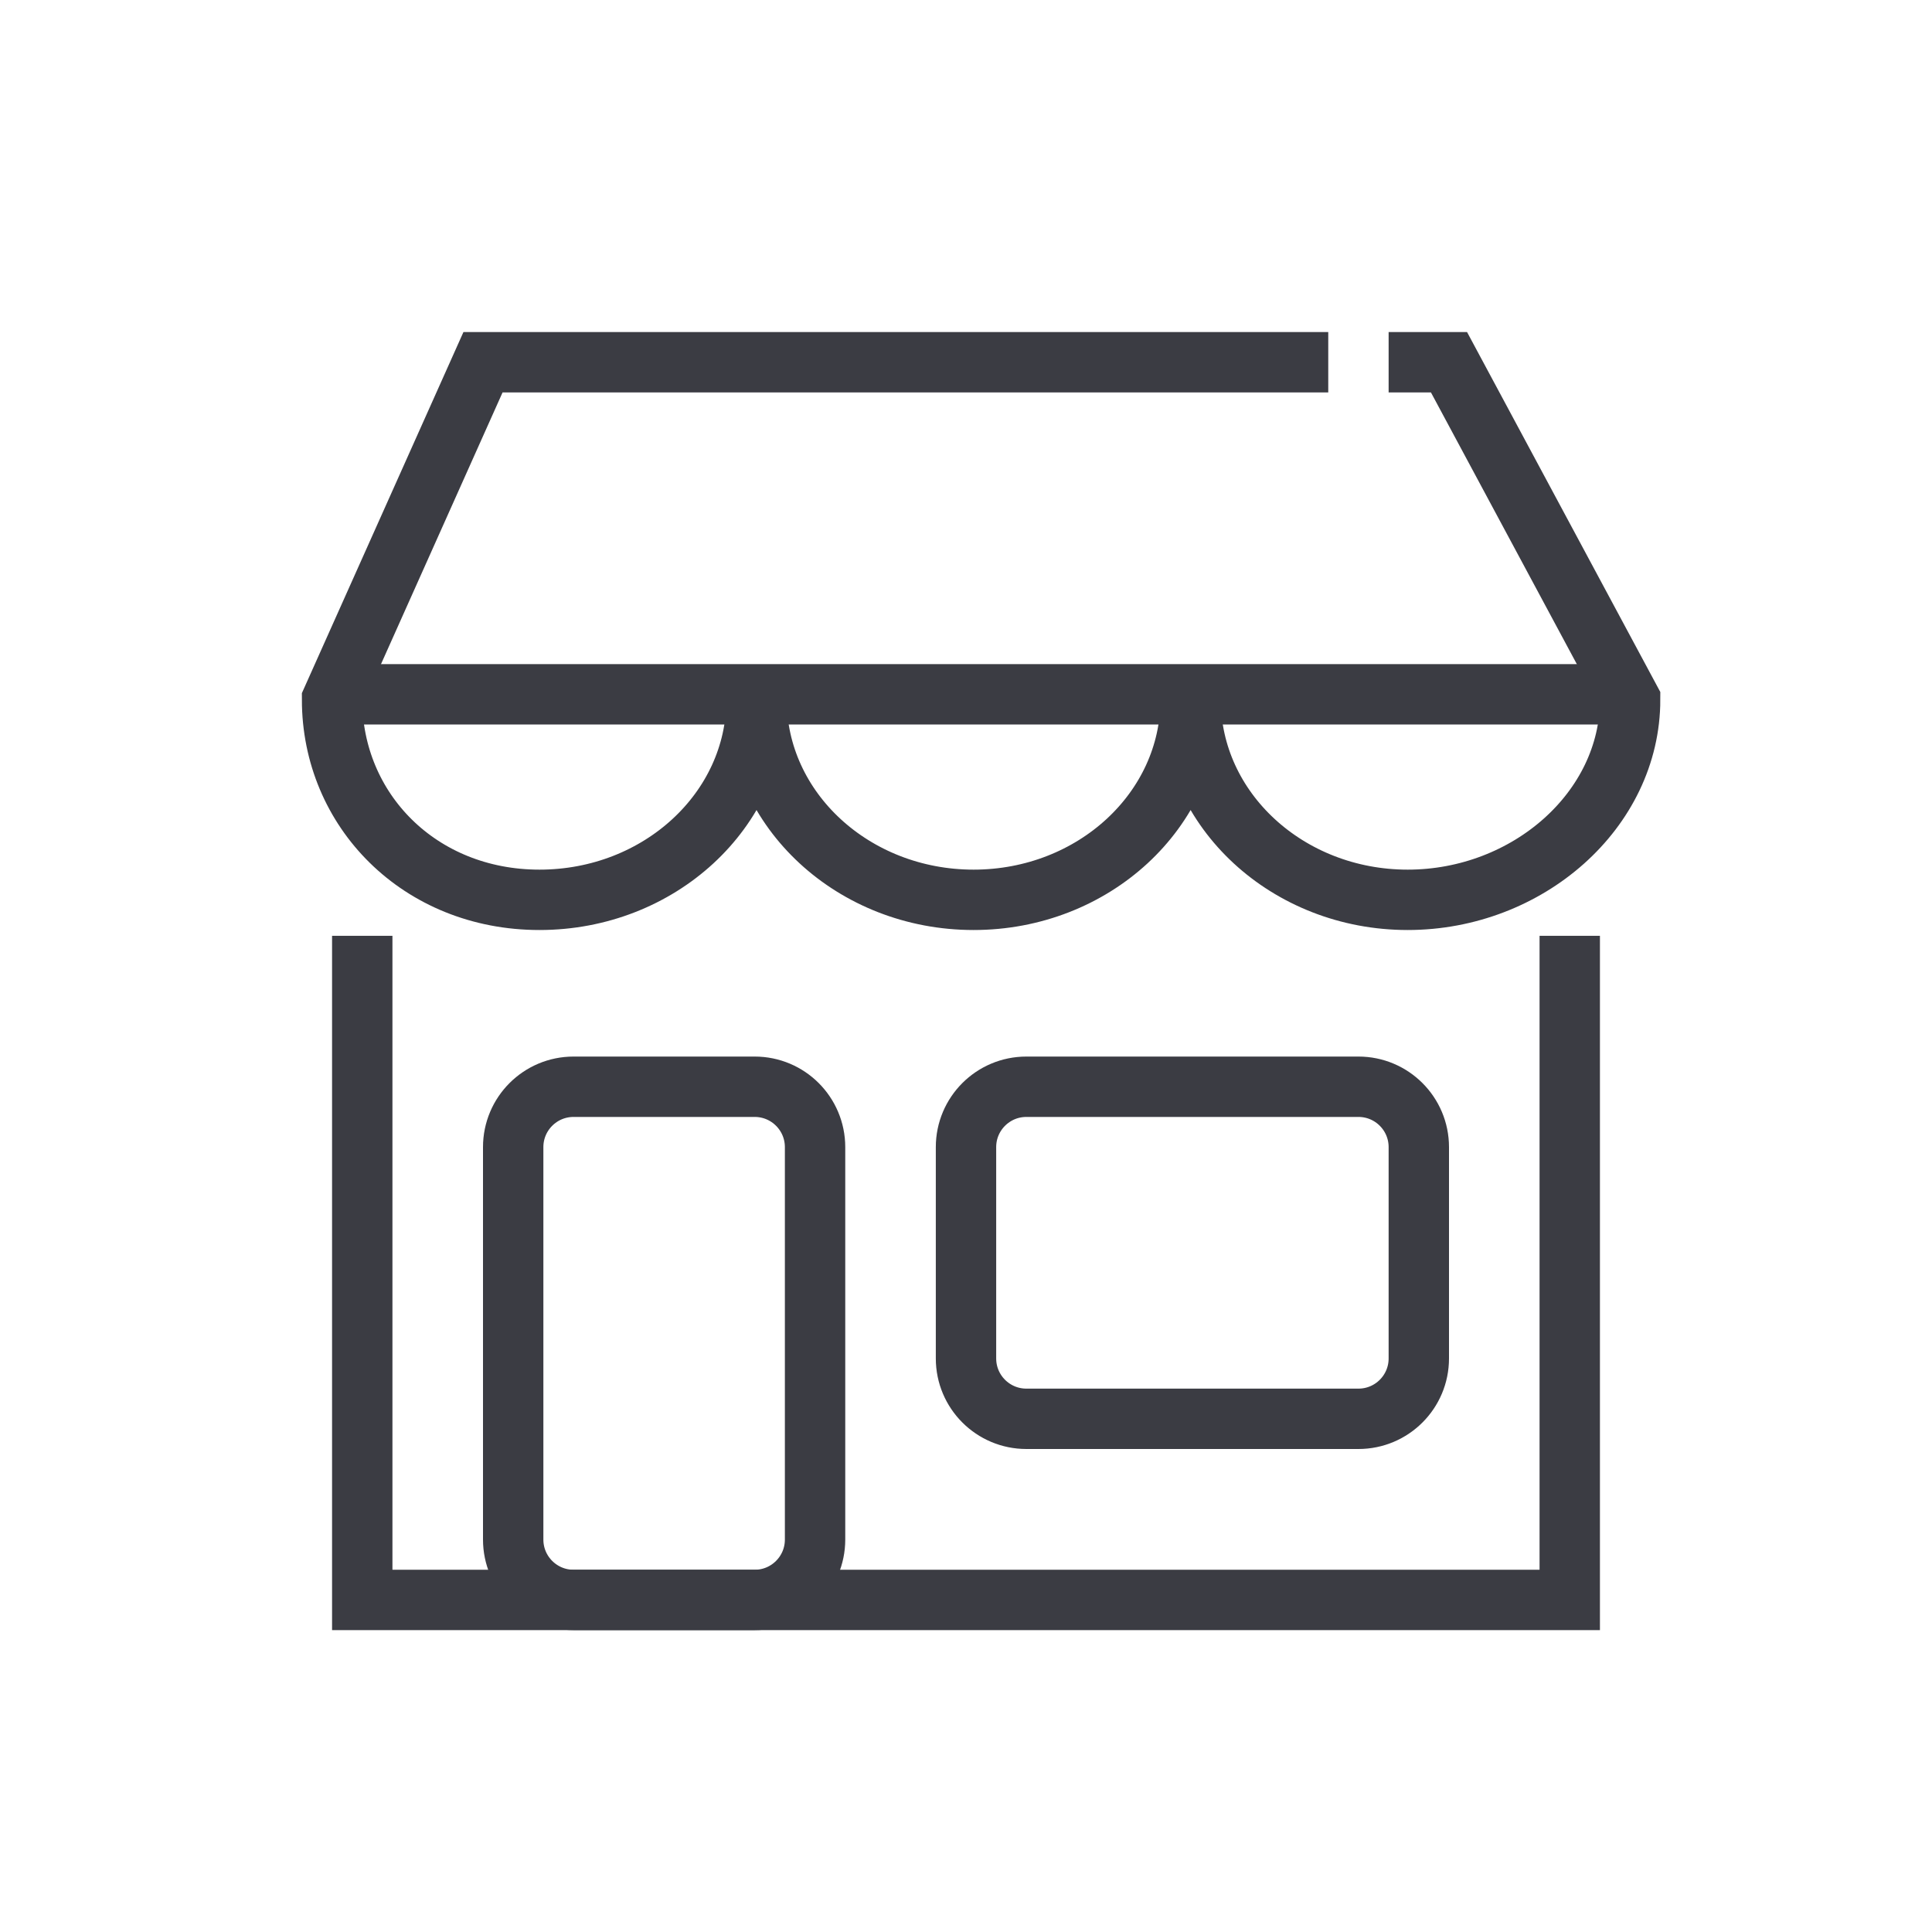
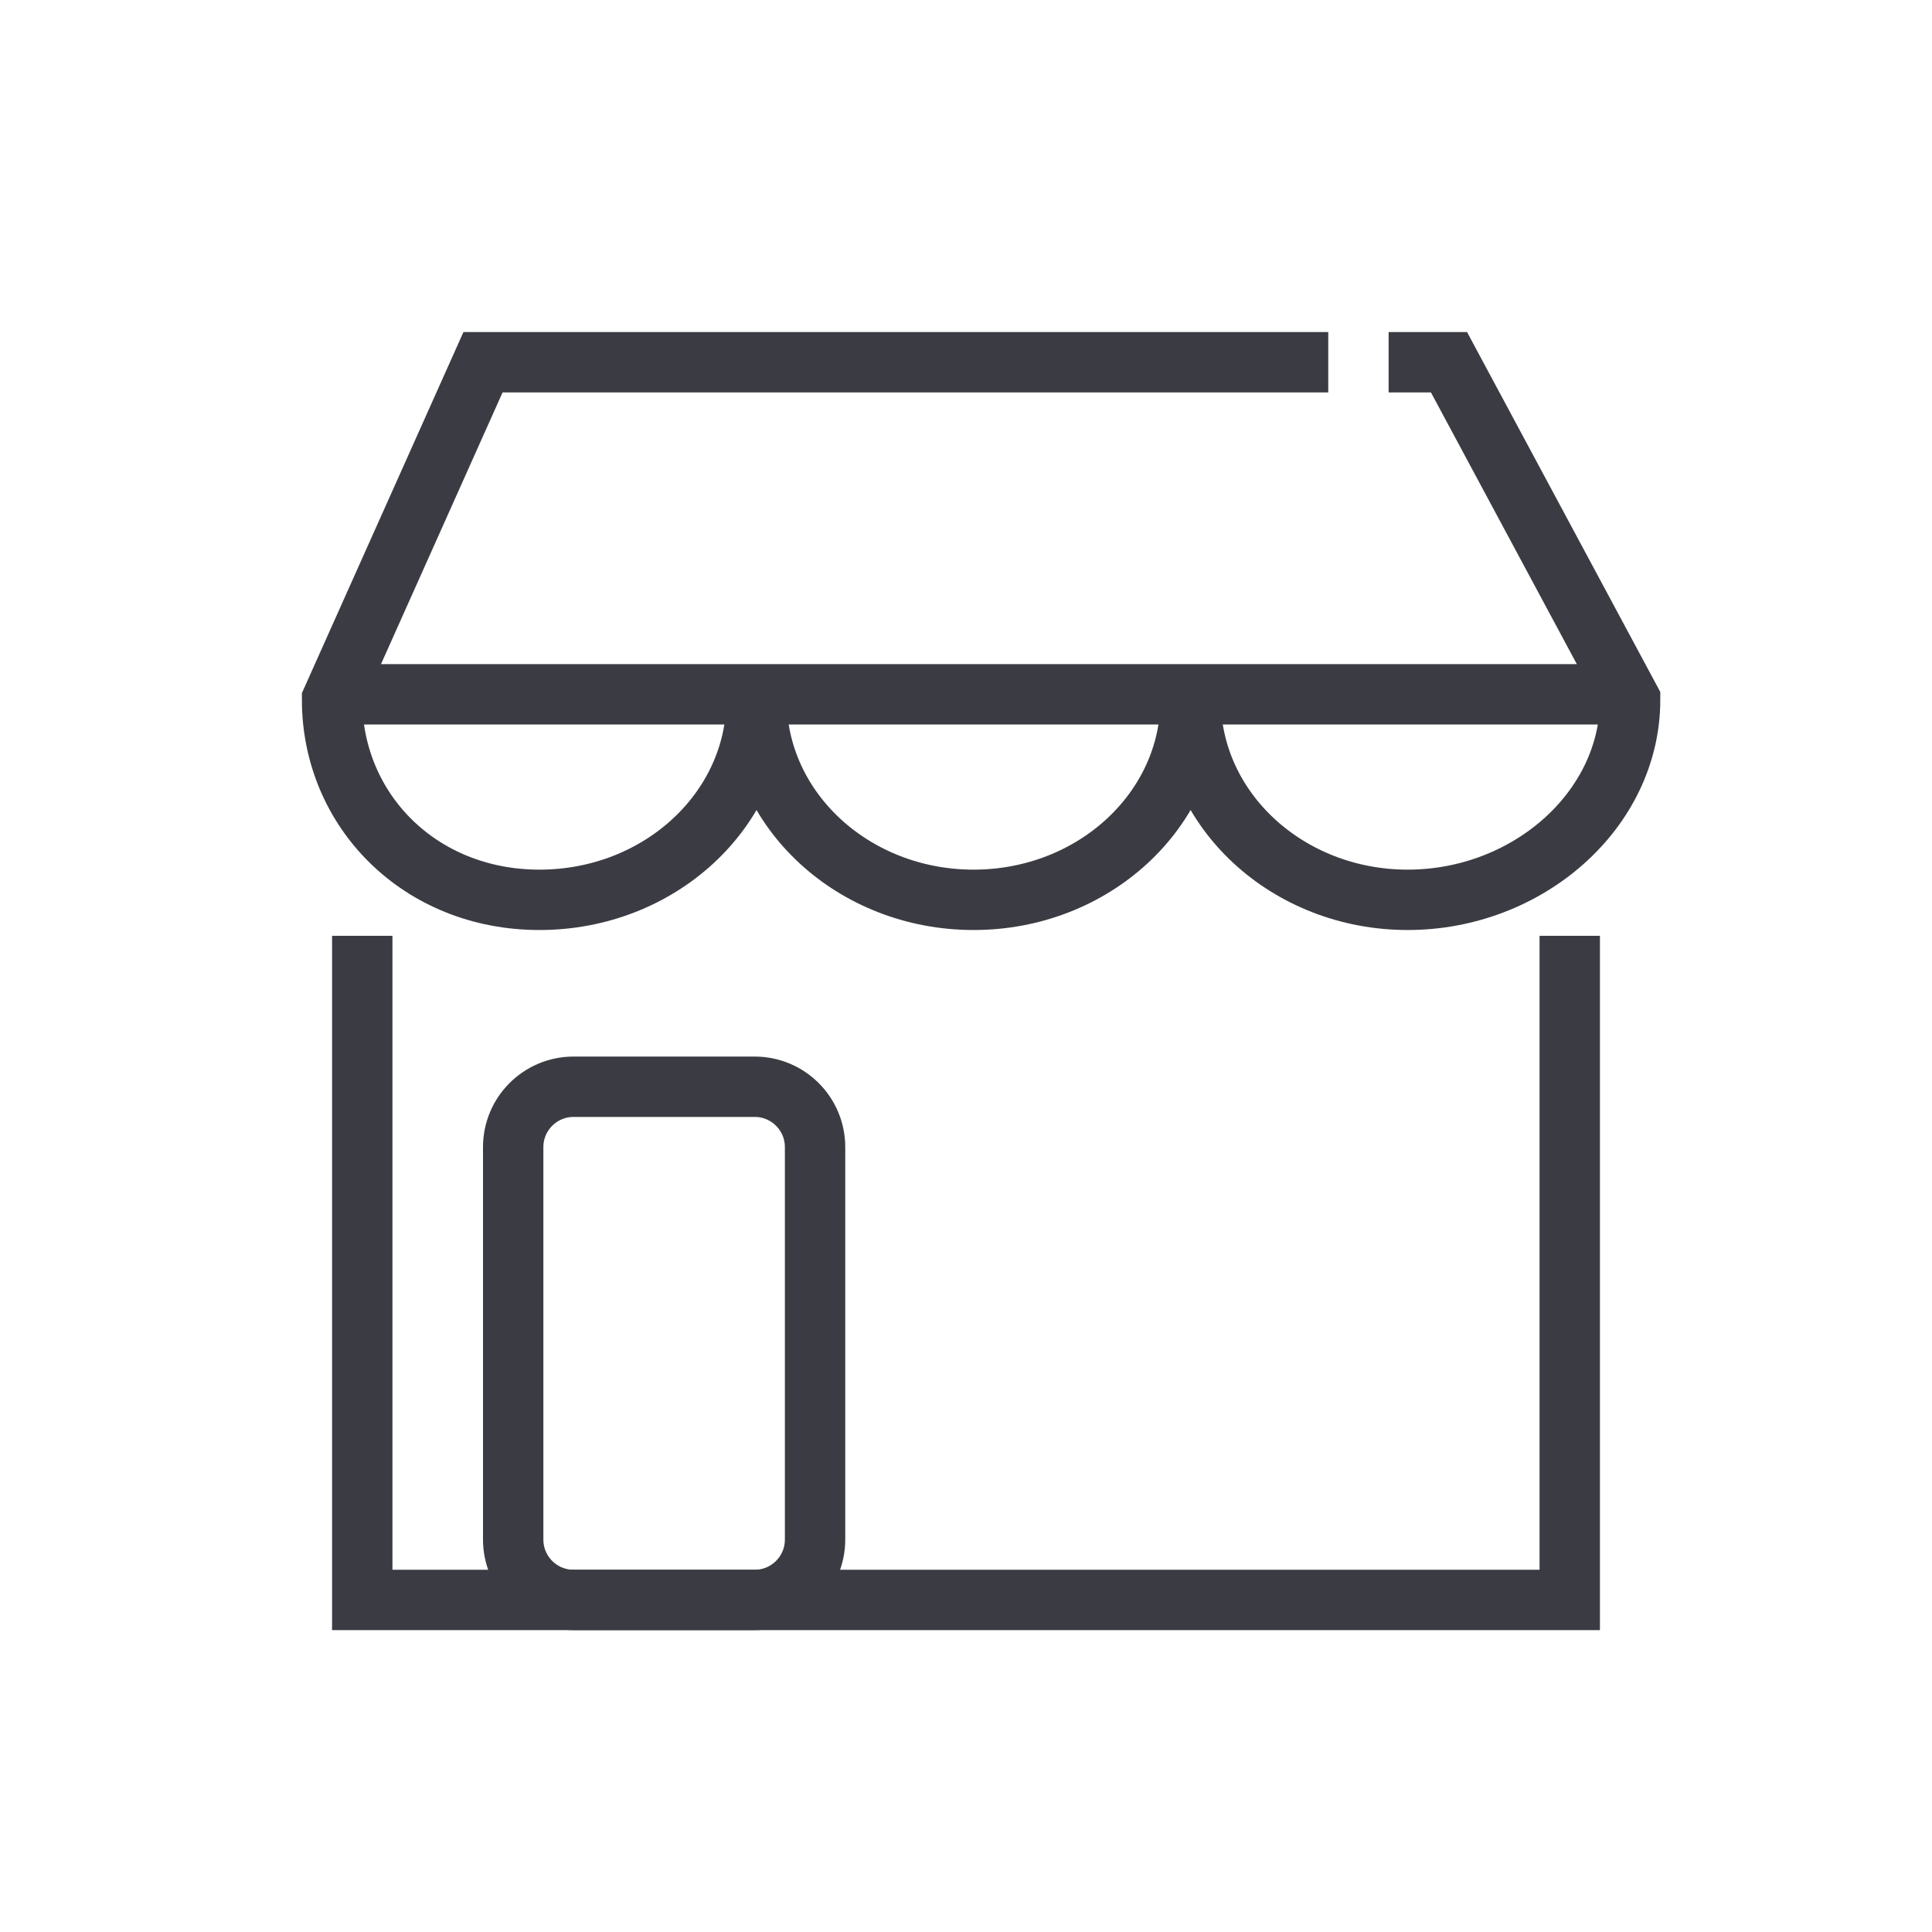
<svg xmlns="http://www.w3.org/2000/svg" width="64" height="64" viewBox="0 0 64 64" fill="none">
-   <path d="M45 36H34C32.895 36 32 36.895 32 38V45C32 46.105 32.895 47 34 47H45C46.105 47 47 46.105 47 45V38C47 36.895 46.105 36 45 36Z" stroke="#3B3C43" stroke-width="2" stroke-miterlimit="10" />
  <path d="M27 51L27 38C27 36.895 26.105 36 25 36L19 36C17.895 36 17 36.895 17 38L17 51C17 52.105 17.895 53 19 53L25 53C26.105 53 27 52.105 27 51Z" stroke="#3B3C43" stroke-width="2" stroke-miterlimit="10" />
  <path d="M52 31V53H32H12V31" stroke="#3B3C43" stroke-width="2" stroke-miterlimit="10" />
  <path d="M44 12H32H16L11 23.175C11 26.838 13.9 29.808 17.871 29.808C21.842 29.808 25.061 26.838 25.061 23.175C25.061 26.838 28.28 29.808 32.251 29.808C36.222 29.808 39.441 26.838 39.441 23.175C39.441 26.838 42.66 29.808 46.631 29.808C50.602 29.808 54 26.838 54 23.175L48 12H46" stroke="#3B3C43" stroke-width="2" stroke-miterlimit="10" />
  <path d="M54 23H11" stroke="#3B3C43" stroke-width="2" stroke-miterlimit="10" />
</svg>